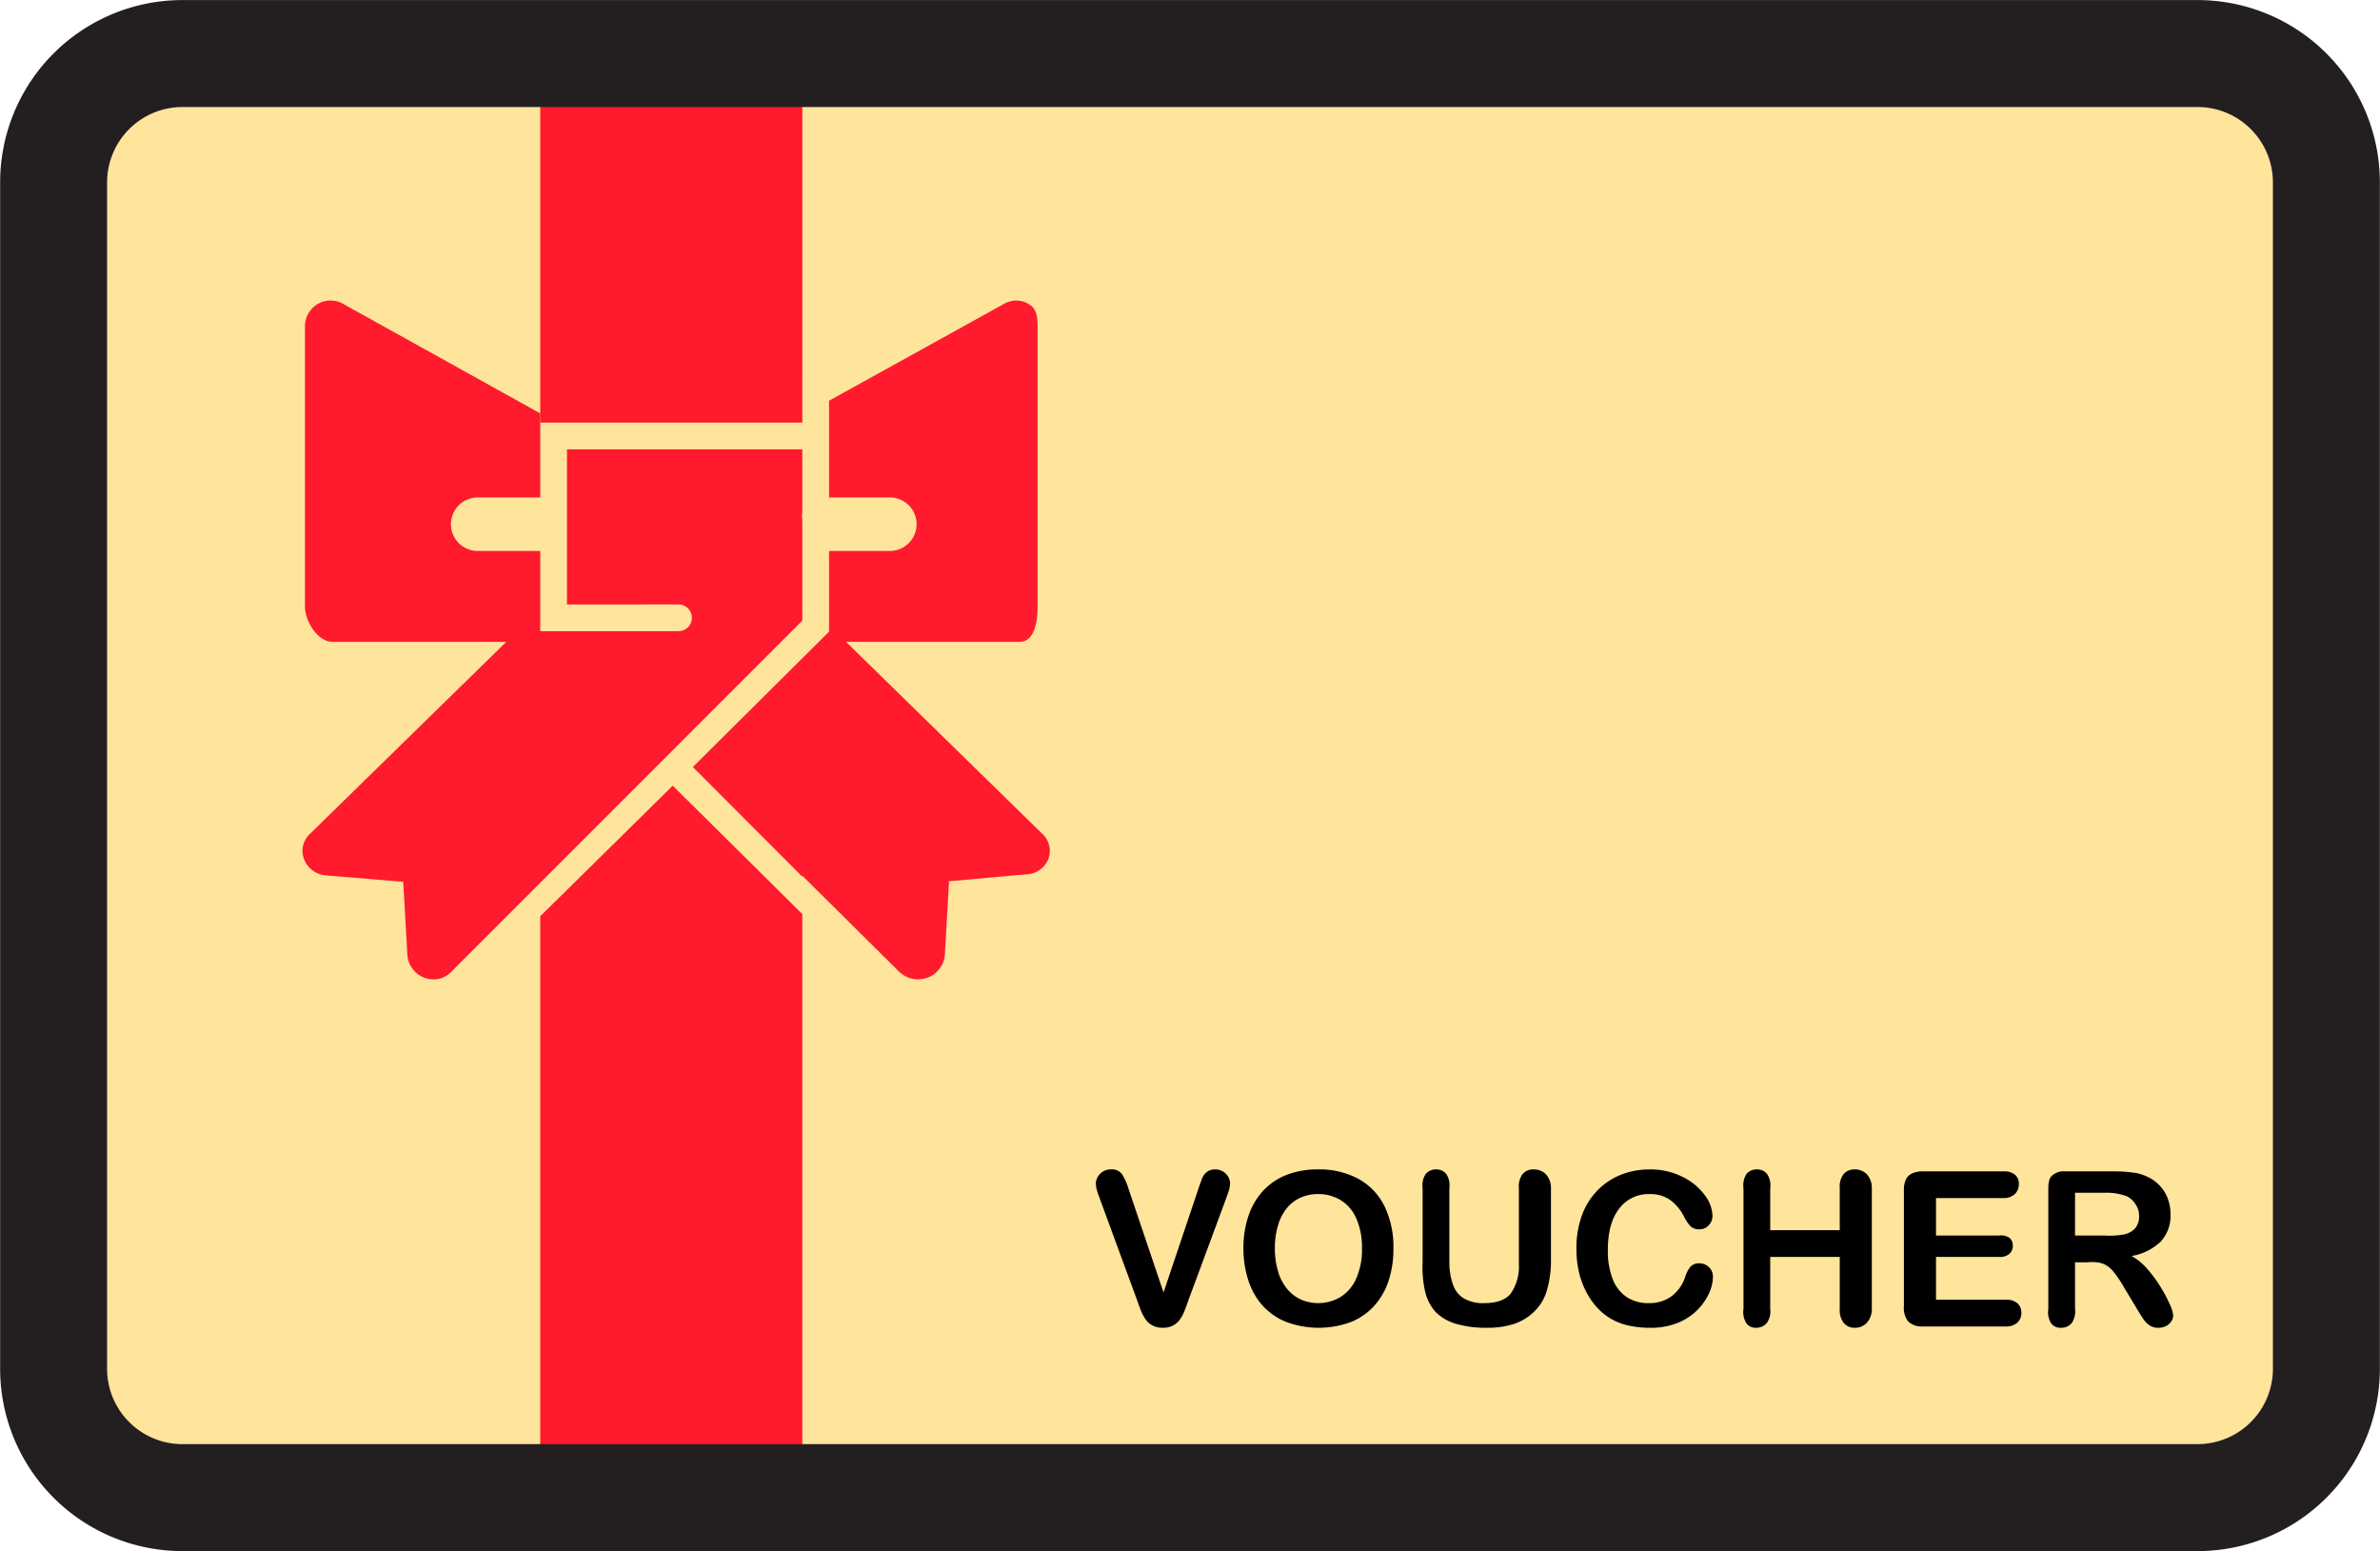
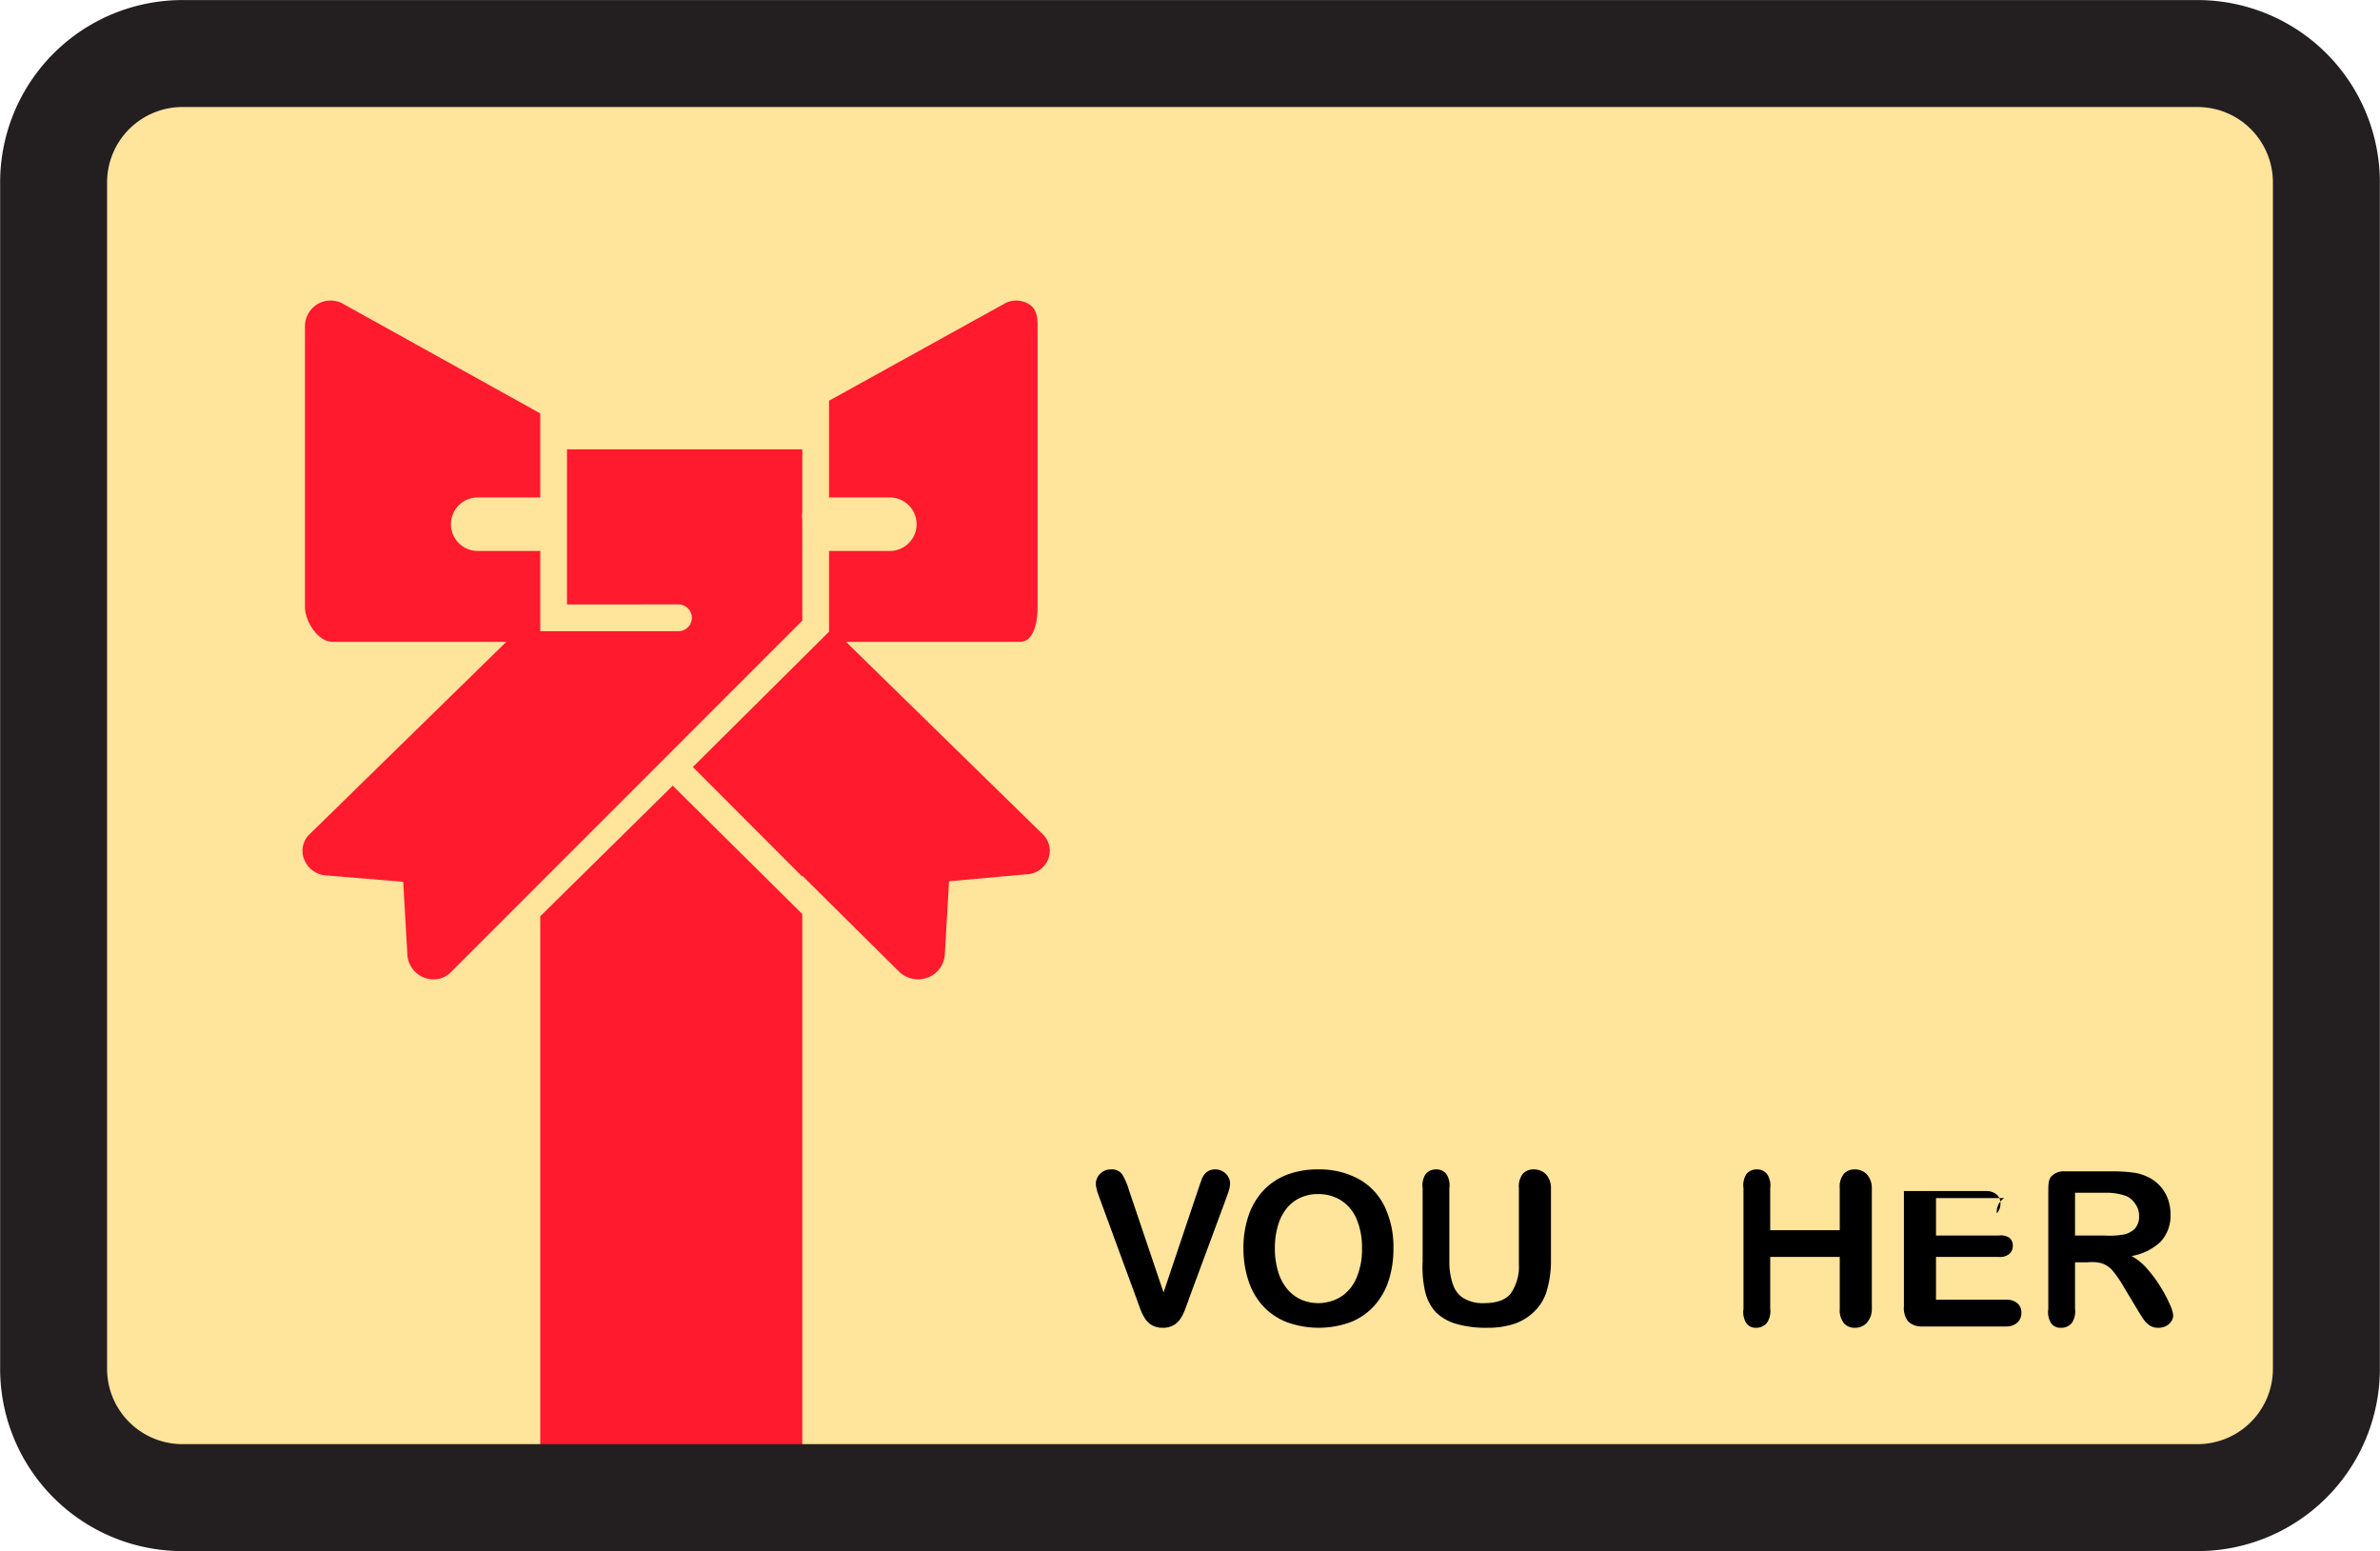
<svg xmlns="http://www.w3.org/2000/svg" height="269.4" preserveAspectRatio="xMidYMid meet" version="1.0" viewBox="43.3 115.3 413.4 269.4" width="413.4" zoomAndPan="magnify">
  <g data-name="Layer 2">
    <g id="change1_1">
      <rect fill="#ffe49c" height="250.799" rx="5.301" ry="5.301" width="394.776" x="52.612" y="124.6" />
    </g>
    <g id="change2_1">
      <path d="M239.38,321.938l6.023,17.834,6.041-17.961q.472-1.415.708-1.968a2.623,2.623,0,0,1,.78-.998A2.287,2.287,0,0,1,254.42,318.4a2.492,2.492,0,0,1,1.279.345,2.543,2.543,0,0,1,.925.916,2.252,2.252,0,0,1,.336,1.152,3.773,3.773,0,0,1-.109.862,7.833,7.833,0,0,1-.272.907q-.163.445-.327.916l-6.44,17.38q-.344.998-.689,1.896a8.014,8.014,0,0,1-.798,1.578,3.572,3.572,0,0,1-1.206,1.116,3.623,3.623,0,0,1-1.841.435,3.687,3.687,0,0,1-1.841-.426,3.502,3.502,0,0,1-1.216-1.125,8.266,8.266,0,0,1-.807-1.587q-.344-.889-.689-1.887l-6.332-17.235q-.163-.471-.336-.925a7.143,7.143,0,0,1-.29-.98,4.162,4.162,0,0,1-.118-.889,2.366,2.366,0,0,1,.744-1.687A2.503,2.503,0,0,1,236.26,318.4a2.183,2.183,0,0,1,1.95.844A11.228,11.228,0,0,1,239.38,321.938Z" />
    </g>
    <g id="change2_2">
      <path d="M272.218,318.4a14.205,14.205,0,0,1,7.103,1.678,10.88,10.88,0,0,1,4.49,4.771,16.264,16.264,0,0,1,1.524,7.266,17.78,17.78,0,0,1-.835,5.606,12.118,12.118,0,0,1-2.504,4.372,10.937,10.937,0,0,1-4.1,2.83,16.163,16.163,0,0,1-11.158-.027,11.081,11.081,0,0,1-4.118-2.839,12.129,12.129,0,0,1-2.494-4.409,17.796,17.796,0,0,1-.844-5.57,17.189,17.189,0,0,1,.88-5.624,12.065,12.065,0,0,1,2.549-4.354,11.027,11.027,0,0,1,4.064-2.749A14.632,14.632,0,0,1,272.218,318.4Zm7.656,13.679a12.484,12.484,0,0,0-.943-5.062,7.043,7.043,0,0,0-2.694-3.238,7.406,7.406,0,0,0-4.019-1.098,7.278,7.278,0,0,0-2.984.608,6.564,6.564,0,0,0-2.358,1.769,8.449,8.449,0,0,0-1.56,2.966,13.408,13.408,0,0,0-.572,4.055,13.737,13.737,0,0,0,.572,4.1,8.399,8.399,0,0,0,1.615,3.039,6.785,6.785,0,0,0,2.395,1.805,7.564,7.564,0,0,0,6.767-.435,7.146,7.146,0,0,0,2.758-3.193A12.347,12.347,0,0,0,279.874,332.08Z" />
    </g>
    <g id="change2_3">
      <path d="M290.406,334.456v-12.79a3.584,3.584,0,0,1,.521-2.449,2.256,2.256,0,0,1,1.825-.816,2.11,2.11,0,0,1,1.775.816,3.583,3.583,0,0,1,.523,2.449v13.081a11.567,11.567,0,0,0,.657,3.728,4.442,4.442,0,0,0,1.848,2.322,6.644,6.644,0,0,0,3.595.826c2.104,0,3.695-.559,4.566-1.678a8.193,8.193,0,0,0,1.409-5.089V321.666a3.592,3.592,0,0,1,.643-2.458,2.395,2.395,0,0,1,1.9-.807,2.921,2.921,0,0,1,2.123.807,3.533,3.533,0,0,1,.908,2.458v12.79a18.302,18.302,0,0,1-.783,5.207,8.231,8.231,0,0,1-2.383,3.665,9.088,9.088,0,0,1-3.418,1.959,14.926,14.926,0,0,1-4.521.617,18.639,18.639,0,0,1-5.29-.662,8.468,8.468,0,0,1-3.616-2.05,7.972,7.972,0,0,1-1.839-3.556A18.681,18.681,0,0,1,290.406,334.456Z" />
    </g>
    <g id="change2_4">
-       <path d="M340.832,337.05a7.089,7.089,0,0,1-.626,2.749,9.904,9.904,0,0,1-1.968,2.903,10.042,10.042,0,0,1-3.429,2.313,12.33,12.33,0,0,1-4.862.889,17.013,17.013,0,0,1-3.828-.399,10.738,10.738,0,0,1-3.13-1.243,10.565,10.565,0,0,1-2.585-2.222,13.233,13.233,0,0,1-1.796-2.803,14.585,14.585,0,0,1-1.116-3.311,18.067,18.067,0,0,1-.372-3.737,16.573,16.573,0,0,1,.934-5.751,12.275,12.275,0,0,1,2.676-4.345,11.674,11.674,0,0,1,4.082-2.748,13.221,13.221,0,0,1,4.989-.943,12.467,12.467,0,0,1,5.751,1.288,10.419,10.419,0,0,1,3.864,3.184,6.285,6.285,0,0,1,1.343,3.583,2.336,2.336,0,0,1-.653,1.633,2.071,2.071,0,0,1-1.578.708,2.18,2.18,0,0,1-1.551-.49,6.795,6.795,0,0,1-1.152-1.687,8.111,8.111,0,0,0-2.476-2.957,6.048,6.048,0,0,0-3.51-.98,6.363,6.363,0,0,0-5.288,2.522q-1.969,2.522-1.968,7.166a13.306,13.306,0,0,0,.871,5.162,6.516,6.516,0,0,0,2.467,3.075,6.808,6.808,0,0,0,3.737,1.016,6.558,6.558,0,0,0,3.928-1.152,6.958,6.958,0,0,0,2.422-3.384,5.749,5.749,0,0,1,.853-1.714,1.928,1.928,0,0,1,1.633-.662,2.284,2.284,0,0,1,1.651.671A2.235,2.235,0,0,1,340.832,337.05Z" />
-     </g>
+       </g>
    <g id="change2_5">
      <path d="M350.784,321.666v7.29H362.86v-7.29a3.559,3.559,0,0,1,.67-2.449,2.407,2.407,0,0,1,1.9-.816,2.889,2.889,0,0,1,2.11.807,3.529,3.529,0,0,1,.894,2.458V342.62a3.543,3.543,0,0,1-.919,2.467,2.734,2.734,0,0,1-2.038.816,2.403,2.403,0,0,1-1.916-.826,3.628,3.628,0,0,1-.7-2.458V333.6H350.784v9.02a3.506,3.506,0,0,1-.604,2.467,2.393,2.393,0,0,1-1.88.816,1.964,1.964,0,0,1-1.688-.826,3.673,3.673,0,0,1-.472-2.458V321.666a3.656,3.656,0,0,1,.503-2.449,2.243,2.243,0,0,1,1.843-.816,2.133,2.133,0,0,1,1.757.807A3.517,3.517,0,0,1,350.784,321.666Z" />
    </g>
    <g id="change2_6">
-       <path d="M391.431,323.382H379.58v6.502h10.89a2.685,2.685,0,0,1,1.841.381,1.702,1.702,0,0,1,.608,1.374,1.854,1.854,0,0,1-.599,1.434,2.596,2.596,0,0,1-1.851.526H379.58v7.431h12.268a2.763,2.763,0,0,1,1.914.659,2.102,2.102,0,0,1,.644,1.604,2.273,2.273,0,0,1-.644,1.663,2.781,2.781,0,0,1-1.914.719H377.207a3.337,3.337,0,0,1-2.48-.893,3.8,3.8,0,0,1-.721-2.634V322.156a4.549,4.549,0,0,1,.294-1.896,2.208,2.208,0,0,1,1.054-1.128,4.363,4.363,0,0,1,1.853-.394h14.224a2.769,2.769,0,0,1,1.914.63,1.994,1.994,0,0,1,.626,1.526,2.418,2.418,0,0,1-.626,1.716A2.812,2.812,0,0,1,391.431,323.382Z" />
+       <path d="M391.431,323.382H379.58v6.502h10.89a2.685,2.685,0,0,1,1.841.381,1.702,1.702,0,0,1,.608,1.374,1.854,1.854,0,0,1-.599,1.434,2.596,2.596,0,0,1-1.851.526H379.58v7.431h12.268a2.763,2.763,0,0,1,1.914.659,2.102,2.102,0,0,1,.644,1.604,2.273,2.273,0,0,1-.644,1.663,2.781,2.781,0,0,1-1.914.719H377.207a3.337,3.337,0,0,1-2.48-.893,3.8,3.8,0,0,1-.721-2.634V322.156h14.224a2.769,2.769,0,0,1,1.914.63,1.994,1.994,0,0,1,.626,1.526,2.418,2.418,0,0,1-.626,1.716A2.812,2.812,0,0,1,391.431,323.382Z" />
    </g>
    <g id="change2_7">
      <path d="M405.926,334.529h-2.196V342.62a3.566,3.566,0,0,1-.589,2.486,2.367,2.367,0,0,1-1.864.798,1.978,1.978,0,0,1-1.74-.835,3.75,3.75,0,0,1-.452-2.449V322.156c0-1.161.043-2.06.563-2.58a2.921,2.921,0,0,1,2.304-.838h8.763a25.398,25.398,0,0,1,3.102.212,7.819,7.819,0,0,1,2.322.655,6.773,6.773,0,0,1,2.213,1.52,6.627,6.627,0,0,1,1.46,2.284,7.605,7.605,0,0,1,.499,2.752,6.647,6.647,0,0,1-1.678,4.755,9.633,9.633,0,0,1-5.089,2.523,9.863,9.863,0,0,1,2.74,2.25,22.813,22.813,0,0,1,2.331,3.166,23.517,23.517,0,0,1,1.597,3.03,5.99,5.99,0,0,1,.571,1.86,1.896,1.896,0,0,1-.336,1.043,2.352,2.352,0,0,1-.916.816,2.889,2.889,0,0,1-1.343.299,2.617,2.617,0,0,1-1.524-.426,4.103,4.103,0,0,1-1.061-1.079q-.445-.653-1.206-1.923l-2.159-3.592a19.782,19.782,0,0,0-2.077-3.012,4.356,4.356,0,0,0-1.86-1.188A6.872,6.872,0,0,0,405.926,334.529Zm3.084-12.075h-5.28v7.431h5.135a14.452,14.452,0,0,0,3.266-.172,3.75,3.75,0,0,0,2.023-1.061,3.173,3.173,0,0,0,.699-2.182,3.371,3.371,0,0,0-.562-1.93,3.86,3.86,0,0,0-1.56-1.474A9.826,9.826,0,0,0,409.011,322.453Z" />
    </g>
    <g id="change3_1">
      <path d="M137.14,274.434V374.752c0,2.539,2.844,6.22,5.384,6.22h35.822c2.54,0,4.31-3.681,4.31-6.22V274.049l-22.505-22.295Z" fill="#ff1a2e" />
    </g>
    <g id="change3_2">
      <path d="M182.656,205.667c0-.249-.065-.504-.065-.765s.065-.516.065-.765V193.338h-40.871v26.938H161.149a2.322,2.322,0,0,1,0,4.644H137.14V210.987H126.204a4.645,4.645,0,0,1,0-9.289H137.14V187.097L102.879,168.063a4.41,4.41,0,0,0-4.454.073,4.505,4.505,0,0,0-2.156,3.957v48.578c0,2.54,2.249,6.107,4.789,6.107h30.182L97.187,260.077a3.989,3.989,0,0,0-1.071,4.441,4.407,4.407,0,0,0,3.91,2.824l13.312,1.105.718,12.642a4.561,4.561,0,0,0,4.59,4.303,4.194,4.194,0,0,0,3.069-1.353l60.942-60.952Z" fill="#ff1a2e" />
    </g>
    <g id="change3_3">
      <path d="M224.305,260.077,190.251,226.778h30.182c2.54,0,3.094-3.567,3.094-6.107V172.093c0-1.625-.105-3.13-1.504-3.957a4.125,4.125,0,0,0-4.296-.073L187.3,184.897v16.801h10.633a4.645,4.645,0,0,1,0,9.289H187.3V225.011l-23.653,23.501,19.008,19.035v-.164l16.795,16.651a4.779,4.779,0,0,0,4.998,1.045,4.616,4.616,0,0,0,2.97-4.036l.727-12.689,13.316-1.199a4.235,4.235,0,0,0,3.912-2.635A3.988,3.988,0,0,0,224.305,260.077Z" fill="#ff1a2e" />
    </g>
    <g id="change3_4">
-       <path d="M182.656,180.468V128.136c0-2.54-1.77-2.607-4.31-2.607H142.524c-2.54,0-5.384.068-5.384,2.607v60.557h45.515Z" fill="#ff1a2e" />
-     </g>
+       </g>
    <g id="change4_1">
      <path d="M456.677,353.018a31.67,31.67,0,0,1-31.67,31.671H74.993a31.67,31.67,0,0,1-31.67-31.671V146.982a31.67,31.67,0,0,1,31.67-31.671H425.007a31.67,31.67,0,0,1,31.67,31.671ZM438.099,146.982a13.093,13.093,0,0,0-13.093-13.093H74.993a13.093,13.093,0,0,0-13.093,13.093V353.018a13.093,13.093,0,0,0,13.093,13.093H425.007a13.093,13.093,0,0,0,13.093-13.093Z" fill="#231f20" />
    </g>
  </g>
</svg>